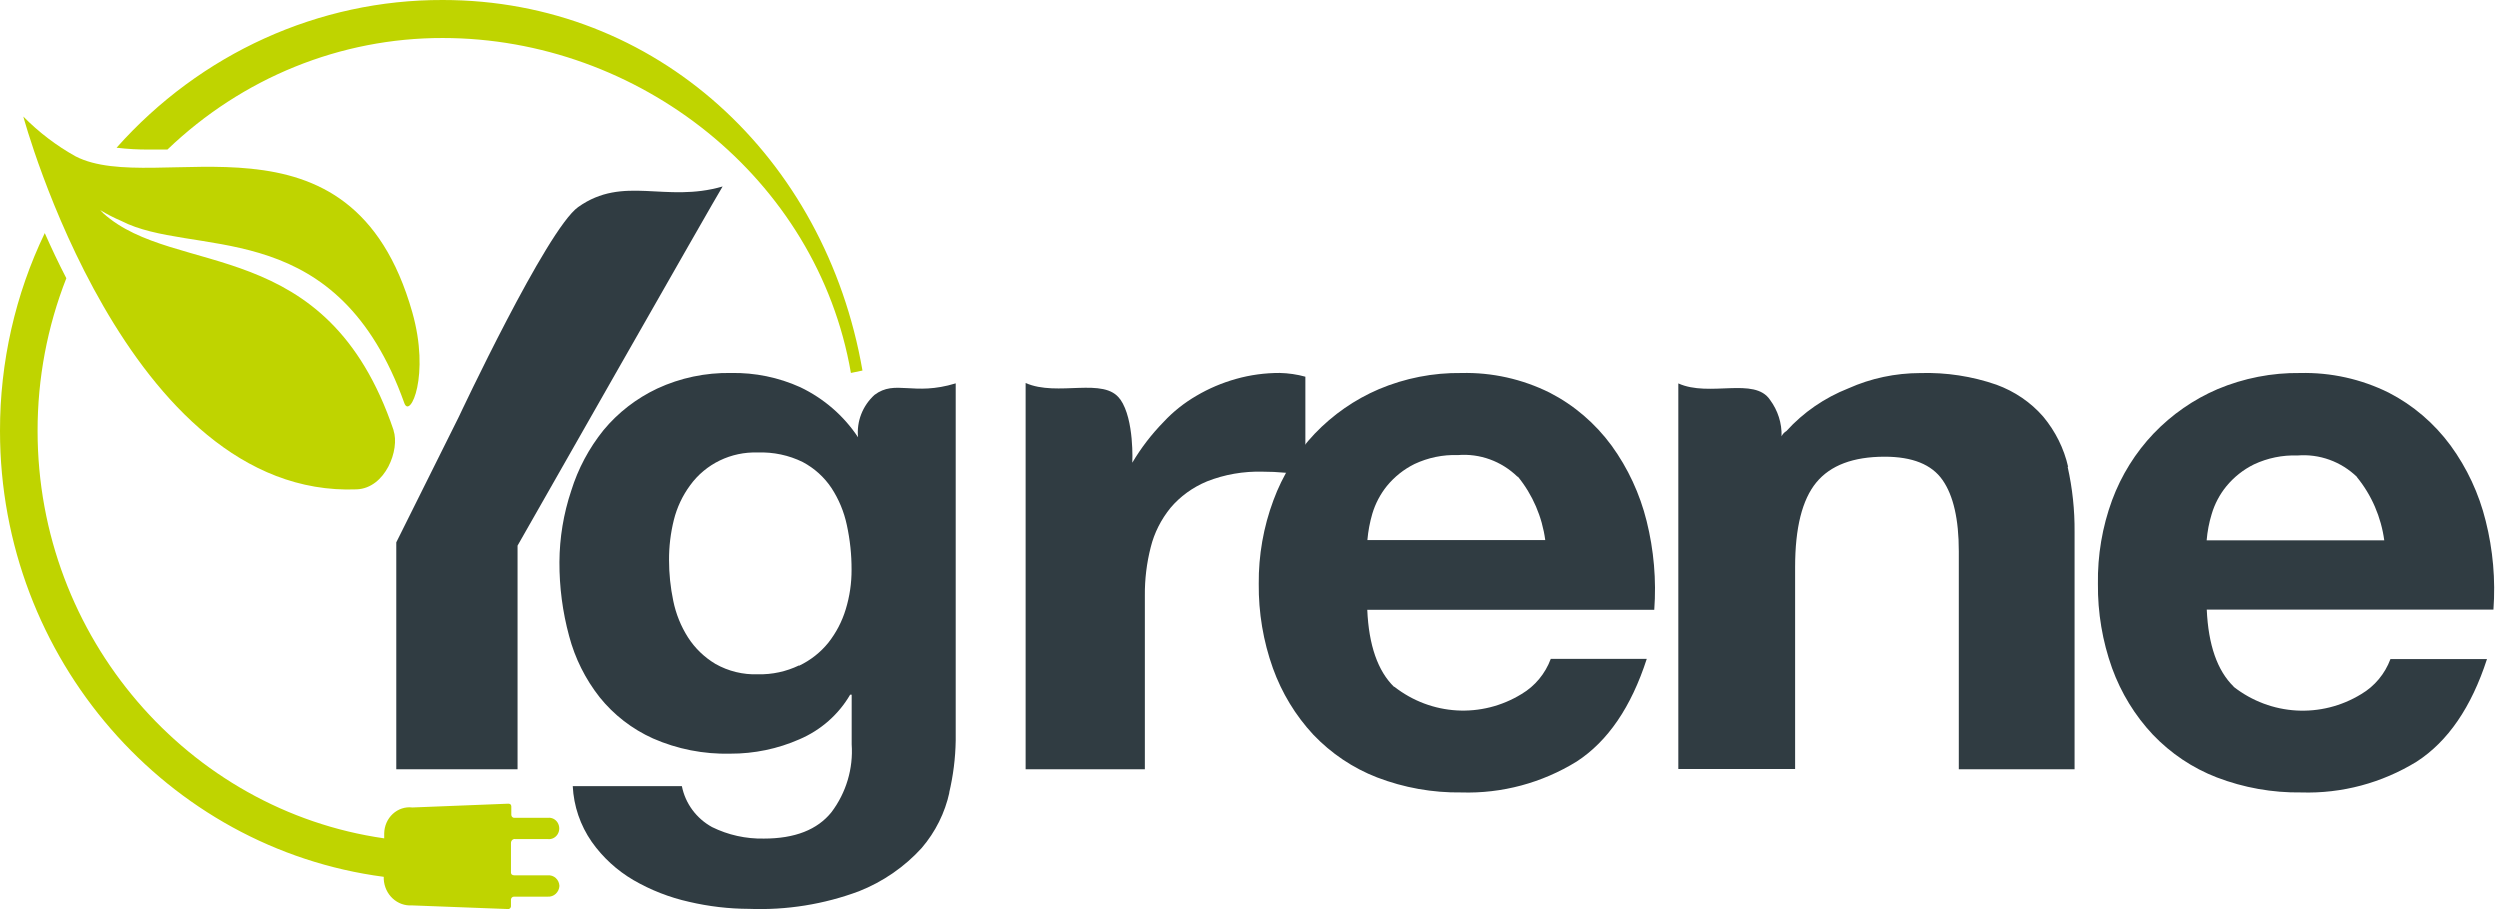
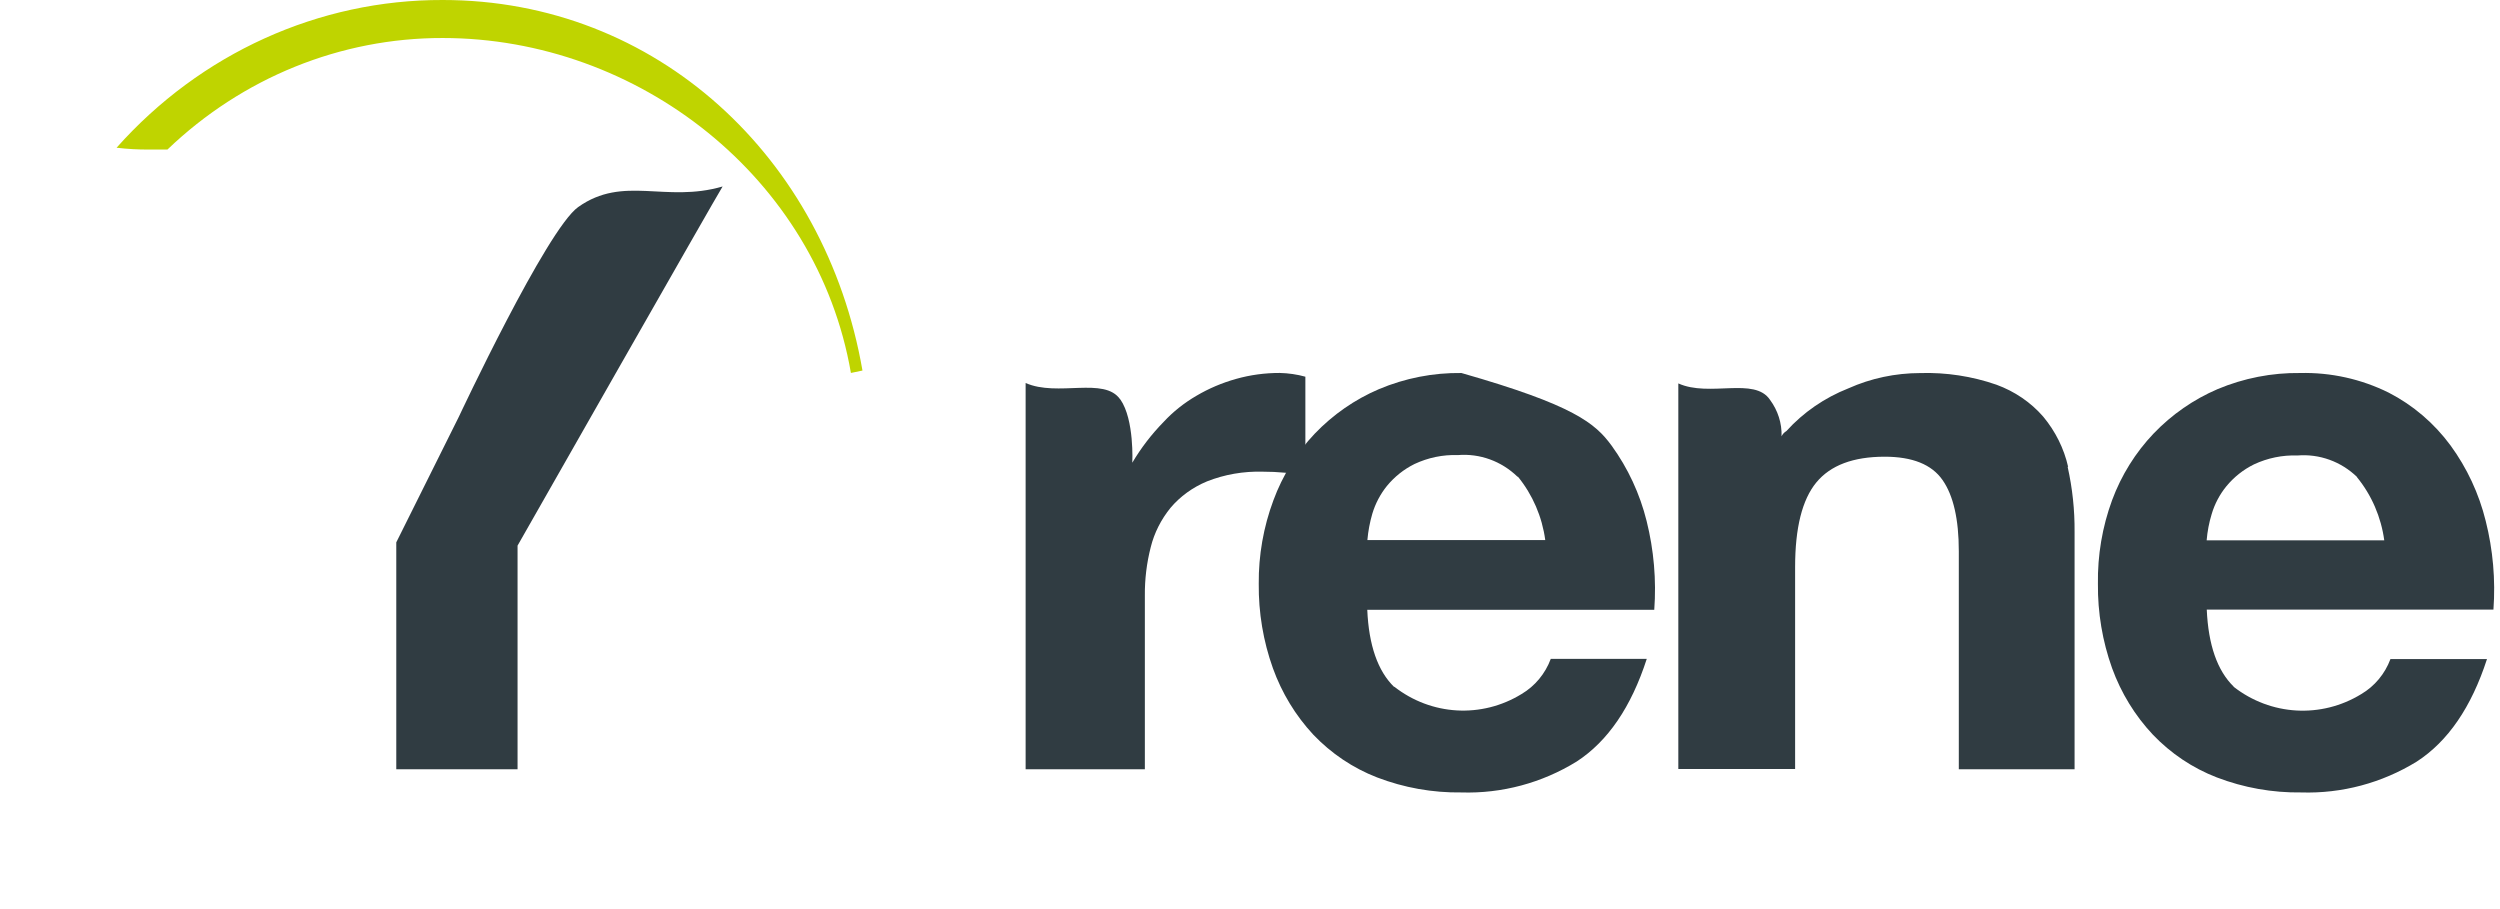
<svg xmlns="http://www.w3.org/2000/svg" width="88" height="32" fill="none" viewBox="0 0 88 32">
-   <path fill="#BFD400" d="M13.856 15.149C11.501 8.188 6.175 9.797 3.634 7.506L3.528 7.396C3.765 7.54 4.011 7.666 4.265 7.775C6.752 9.059 11.522 7.572 14.009 13.606C14.085 13.793 14.16 13.988 14.233 14.191C14.437 14.749 15.144 13.219 14.513 10.993C12.352 3.381 5.493 6.957 2.663 5.505C1.989 5.13 1.368 4.658 0.821 4.103C0.821 4.103 4.439 17.55 12.556 17.225C13.568 17.185 14.081 15.826 13.852 15.149" />
-   <path fill="#BFD400" d="M18.129 29.536H19.288C19.425 29.551 19.558 29.483 19.631 29.361C19.704 29.239 19.704 29.084 19.631 28.961C19.558 28.839 19.425 28.771 19.288 28.787H18.113C18.084 28.79 18.055 28.781 18.034 28.762C18.012 28.742 17.999 28.714 17.998 28.684C17.998 28.581 17.998 28.435 17.998 28.401C17.998 28.367 17.998 28.29 17.888 28.29L14.516 28.423C14.266 28.392 14.015 28.475 13.826 28.649C13.637 28.824 13.527 29.075 13.524 29.339V29.51C6.642 28.525 1.323 22.448 1.323 15.168C1.321 13.325 1.665 11.498 2.335 9.794C2.053 9.25 1.804 8.719 1.576 8.205C0.537 10.364 -0.003 12.75 9.95147e-06 15.168C9.95147e-06 23.206 5.899 29.866 13.508 30.864V30.949C13.523 31.209 13.635 31.453 13.822 31.626C14.008 31.798 14.252 31.886 14.5 31.87L17.872 31.998C17.902 32.004 17.933 31.994 17.955 31.973C17.977 31.951 17.989 31.919 17.986 31.887C17.986 31.806 17.986 31.699 17.986 31.66C17.986 31.622 18.027 31.562 18.088 31.562H19.284C19.386 31.569 19.486 31.533 19.563 31.462C19.639 31.391 19.686 31.292 19.692 31.185C19.687 31.078 19.641 30.978 19.564 30.907C19.487 30.837 19.386 30.803 19.284 30.812H18.108C18.027 30.812 17.986 30.774 17.986 30.714C17.986 30.448 17.986 29.75 17.986 29.677C17.985 29.638 17.999 29.601 18.025 29.573C18.052 29.546 18.088 29.53 18.125 29.532" />
  <path fill="#BFD400" d="M15.583 -7.50456e-06C11.226 -0.012 7.062 1.874 4.103 5.2C4.486 5.246 4.873 5.267 5.259 5.264H5.894C8.534 2.733 11.994 1.332 15.583 1.338C22.462 1.338 28.767 6.255 29.952 13.128L30.359 13.043C29.056 5.531 23.105 -7.50456e-06 15.583 -7.50456e-06Z" />
-   <path fill="#303C42" d="M28.125 23.435C28.527 23.244 28.88 22.967 29.157 22.624C29.435 22.271 29.643 21.87 29.771 21.444C29.909 20.992 29.977 20.523 29.975 20.052C29.977 19.525 29.921 18.999 29.809 18.483C29.711 18.017 29.527 17.573 29.265 17.173C29.011 16.793 28.665 16.481 28.257 16.264C27.768 16.023 27.224 15.908 26.677 15.928C25.734 15.894 24.837 16.329 24.292 17.084C24.023 17.449 23.829 17.863 23.72 18.3C23.605 18.762 23.548 19.236 23.55 19.712C23.55 20.195 23.6 20.678 23.699 21.151C23.792 21.607 23.967 22.043 24.218 22.437C24.462 22.817 24.793 23.136 25.184 23.37C25.638 23.627 26.157 23.754 26.681 23.735C27.181 23.746 27.676 23.639 28.125 23.423V23.435ZM33.421 27.884C33.265 28.608 32.928 29.284 32.442 29.851C31.836 30.517 31.081 31.037 30.236 31.372C29.003 31.832 27.688 32.043 26.37 31.992C25.659 31.99 24.951 31.907 24.259 31.745C23.568 31.591 22.906 31.332 22.297 30.979C21.715 30.638 21.214 30.178 20.829 29.632C20.426 29.052 20.195 28.374 20.161 27.673H24.002C24.123 28.282 24.511 28.809 25.064 29.113C25.629 29.392 26.256 29.531 26.889 29.518C27.978 29.518 28.772 29.208 29.27 28.586C29.787 27.898 30.038 27.053 29.979 26.201V24.453H29.925C29.519 25.151 28.893 25.701 28.141 26.023C27.376 26.36 26.546 26.532 25.707 26.529C24.77 26.552 23.84 26.369 22.986 25.994C22.251 25.663 21.607 25.165 21.107 24.542C20.604 23.902 20.239 23.17 20.033 22.389C19.802 21.538 19.688 20.661 19.692 19.781C19.697 18.929 19.836 18.084 20.107 17.274C20.347 16.5 20.732 15.777 21.244 15.141C21.756 14.523 22.402 14.023 23.135 13.677C23.947 13.3 24.837 13.113 25.736 13.129C26.574 13.114 27.405 13.284 28.166 13.628C28.997 14.024 29.701 14.634 30.203 15.392C30.148 14.834 30.363 14.282 30.783 13.9C31.517 13.348 32.148 13.953 33.641 13.494V26.067C33.631 26.689 33.553 27.307 33.409 27.913" />
  <path fill="#303C42" d="M39.437 14.061C39.934 14.775 39.857 16.287 39.857 16.287C40.163 15.77 40.533 15.287 40.962 14.849C41.294 14.491 41.684 14.181 42.118 13.929C42.549 13.675 43.017 13.476 43.508 13.338C44.006 13.197 44.525 13.127 45.046 13.128C45.352 13.135 45.656 13.179 45.949 13.26V16.73C45.75 16.698 45.497 16.665 45.24 16.64C44.975 16.615 44.708 16.603 44.441 16.603C43.771 16.585 43.104 16.701 42.488 16.944C41.982 17.154 41.54 17.475 41.202 17.876C40.868 18.288 40.631 18.758 40.507 19.256C40.363 19.818 40.293 20.393 40.299 20.969V27.077H36.102V13.481C37.226 13.982 38.873 13.247 39.433 14.061" />
-   <path fill="#303C42" d="M53.414 16.779C52.85 16.232 52.09 15.956 51.318 16.019C50.793 16 50.27 16.108 49.791 16.333C49.418 16.517 49.087 16.78 48.82 17.105C48.587 17.394 48.412 17.727 48.305 18.085C48.217 18.387 48.159 18.697 48.132 19.01H54.393C54.283 18.19 53.95 17.418 53.434 16.783L53.414 16.779ZM49.075 24.169C50.379 25.191 52.155 25.294 53.562 24.428C54.031 24.15 54.393 23.714 54.587 23.193H57.966C57.417 24.89 56.594 26.095 55.496 26.808C54.273 27.561 52.866 27.938 51.442 27.894C50.428 27.908 49.42 27.729 48.47 27.364C47.624 27.036 46.859 26.522 46.226 25.858C45.603 25.187 45.119 24.391 44.806 23.52C44.466 22.569 44.298 21.563 44.308 20.55C44.299 19.547 44.474 18.551 44.823 17.614C45.146 16.736 45.642 15.936 46.28 15.264C46.923 14.593 47.69 14.061 48.536 13.699C49.458 13.31 50.446 13.117 51.442 13.13C52.516 13.104 53.581 13.341 54.55 13.822C55.405 14.261 56.15 14.899 56.727 15.684C57.304 16.479 57.724 17.383 57.962 18.344C58.216 19.363 58.307 20.418 58.23 21.466H48.128C48.182 22.714 48.499 23.622 49.075 24.182" />
+   <path fill="#303C42" d="M53.414 16.779C52.85 16.232 52.09 15.956 51.318 16.019C50.793 16 50.27 16.108 49.791 16.333C49.418 16.517 49.087 16.78 48.82 17.105C48.587 17.394 48.412 17.727 48.305 18.085C48.217 18.387 48.159 18.697 48.132 19.01H54.393C54.283 18.19 53.95 17.418 53.434 16.783L53.414 16.779ZM49.075 24.169C50.379 25.191 52.155 25.294 53.562 24.428C54.031 24.15 54.393 23.714 54.587 23.193H57.966C57.417 24.89 56.594 26.095 55.496 26.808C54.273 27.561 52.866 27.938 51.442 27.894C50.428 27.908 49.42 27.729 48.47 27.364C47.624 27.036 46.859 26.522 46.226 25.858C45.603 25.187 45.119 24.391 44.806 23.52C44.466 22.569 44.298 21.563 44.308 20.55C44.299 19.547 44.474 18.551 44.823 17.614C45.146 16.736 45.642 15.936 46.28 15.264C46.923 14.593 47.69 14.061 48.536 13.699C49.458 13.31 50.446 13.117 51.442 13.13C55.405 14.261 56.15 14.899 56.727 15.684C57.304 16.479 57.724 17.383 57.962 18.344C58.216 19.363 58.307 20.418 58.23 21.466H48.128C48.182 22.714 48.499 23.622 49.075 24.182" />
  <path fill="#303C42" d="M72.798 16.432C72.653 15.79 72.354 15.187 71.924 14.669C71.488 14.165 70.918 13.776 70.273 13.541C69.416 13.244 68.505 13.104 67.591 13.132C66.717 13.133 65.855 13.316 65.066 13.669C64.222 14.002 63.474 14.518 62.882 15.173C62.806 15.217 62.747 15.282 62.711 15.358C62.725 14.9 62.583 14.451 62.305 14.075C61.759 13.255 60.169 13.992 59.077 13.496V27.069H63.188V19.963C63.188 18.579 63.437 17.586 63.935 16.982C64.433 16.378 65.235 16.076 66.341 16.076C67.317 16.076 67.996 16.349 68.377 16.896C68.759 17.442 68.95 18.279 68.95 19.405V27.077H73.025V18.729C73.032 17.957 72.95 17.187 72.781 16.432" />
  <path fill="#303C42" d="M82.969 16.791C82.405 16.245 81.642 15.97 80.87 16.033C80.343 16.014 79.819 16.122 79.34 16.346C78.966 16.53 78.634 16.793 78.367 17.118C78.133 17.405 77.957 17.738 77.851 18.096C77.759 18.397 77.7 18.707 77.674 19.02H83.926C83.815 18.201 83.482 17.43 82.965 16.796L82.969 16.791ZM78.622 24.173C79.929 25.194 81.708 25.296 83.117 24.432C83.588 24.154 83.95 23.719 84.144 23.199H87.542C86.992 24.894 86.168 26.097 85.068 26.809C83.843 27.562 82.433 27.938 81.006 27.894C79.99 27.908 78.981 27.729 78.029 27.364C77.182 27.037 76.415 26.523 75.781 25.86C75.151 25.19 74.663 24.393 74.346 23.521C74.006 22.571 73.837 21.566 73.847 20.554C73.831 19.548 74 18.547 74.346 17.605C74.672 16.727 75.17 15.928 75.81 15.257C76.451 14.589 77.215 14.059 78.057 13.698C78.981 13.31 79.971 13.117 80.969 13.13C82.045 13.105 83.112 13.341 84.082 13.821C84.938 14.261 85.683 14.897 86.26 15.681C86.839 16.474 87.26 17.377 87.497 18.338C87.753 19.355 87.845 20.409 87.769 21.457H77.678C77.733 22.703 78.049 23.607 78.626 24.169" />
  <path fill="#303C42" d="M16.152 14.669C16.152 14.669 19.246 8.075 20.352 7.288C21.949 6.155 23.417 7.152 25.436 6.564C25.223 6.896 18.218 19.206 18.218 19.206V27.077H13.949V19.091L16.152 14.669Z" />
</svg>